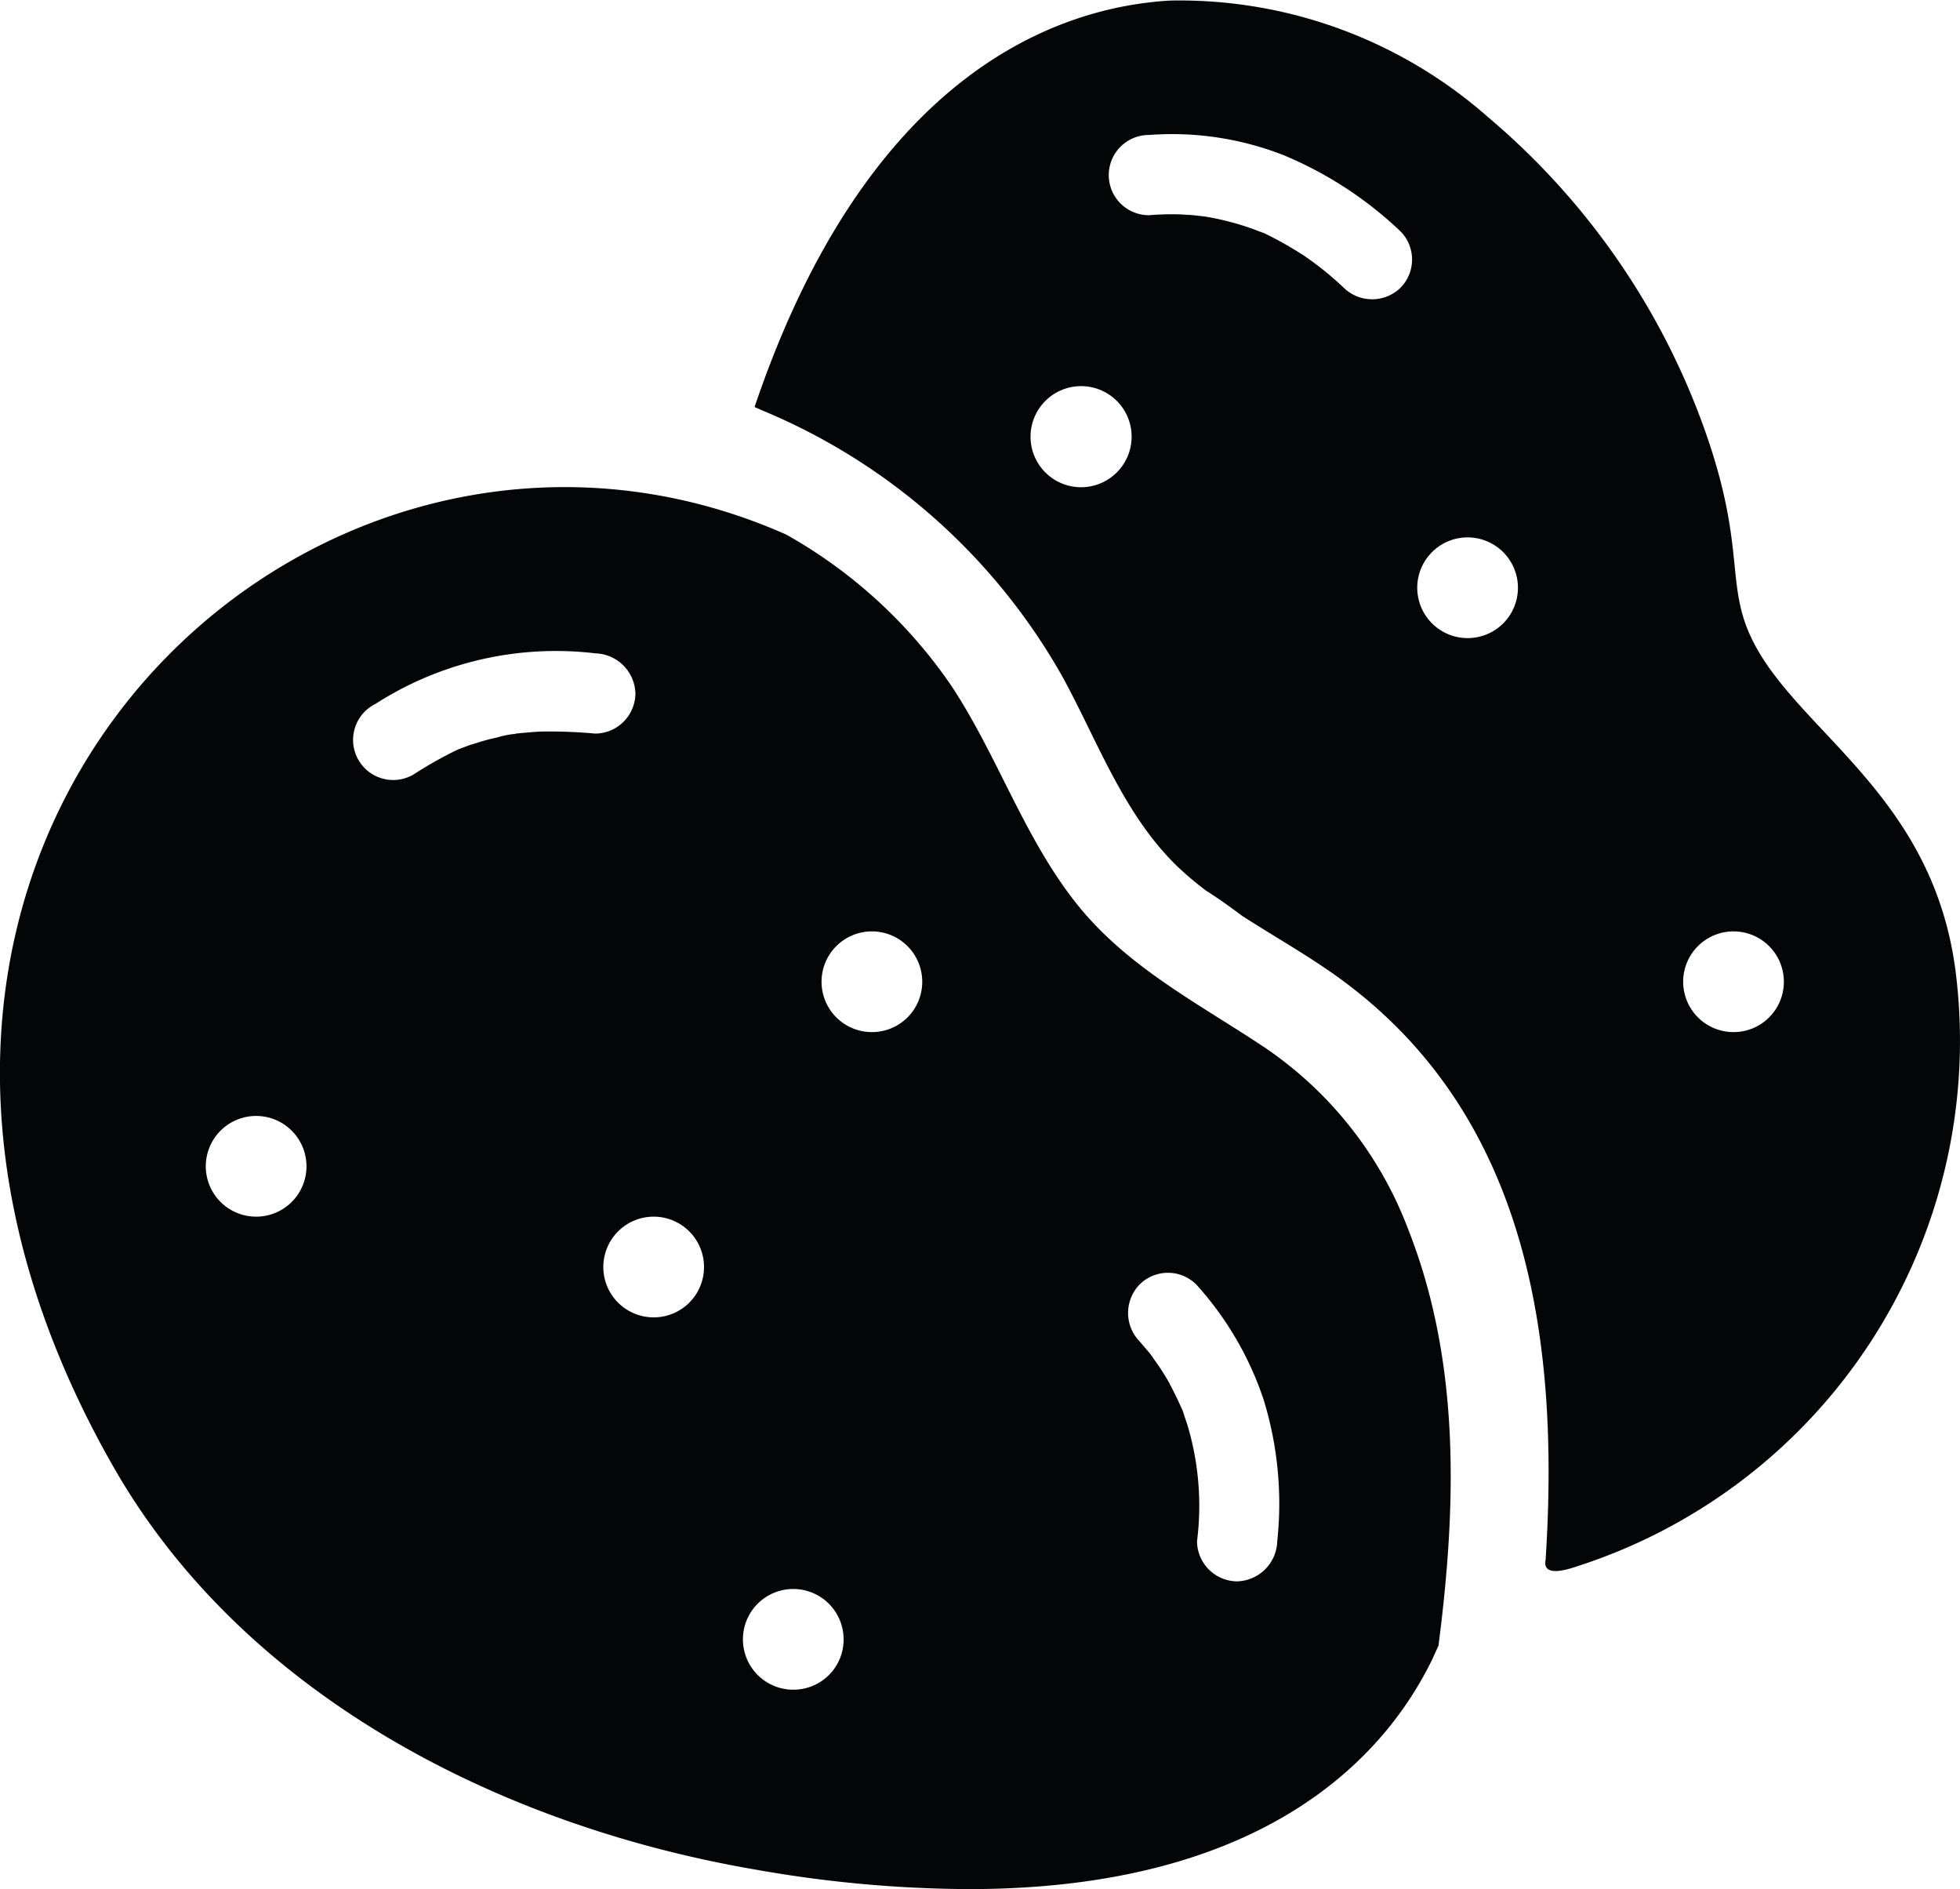
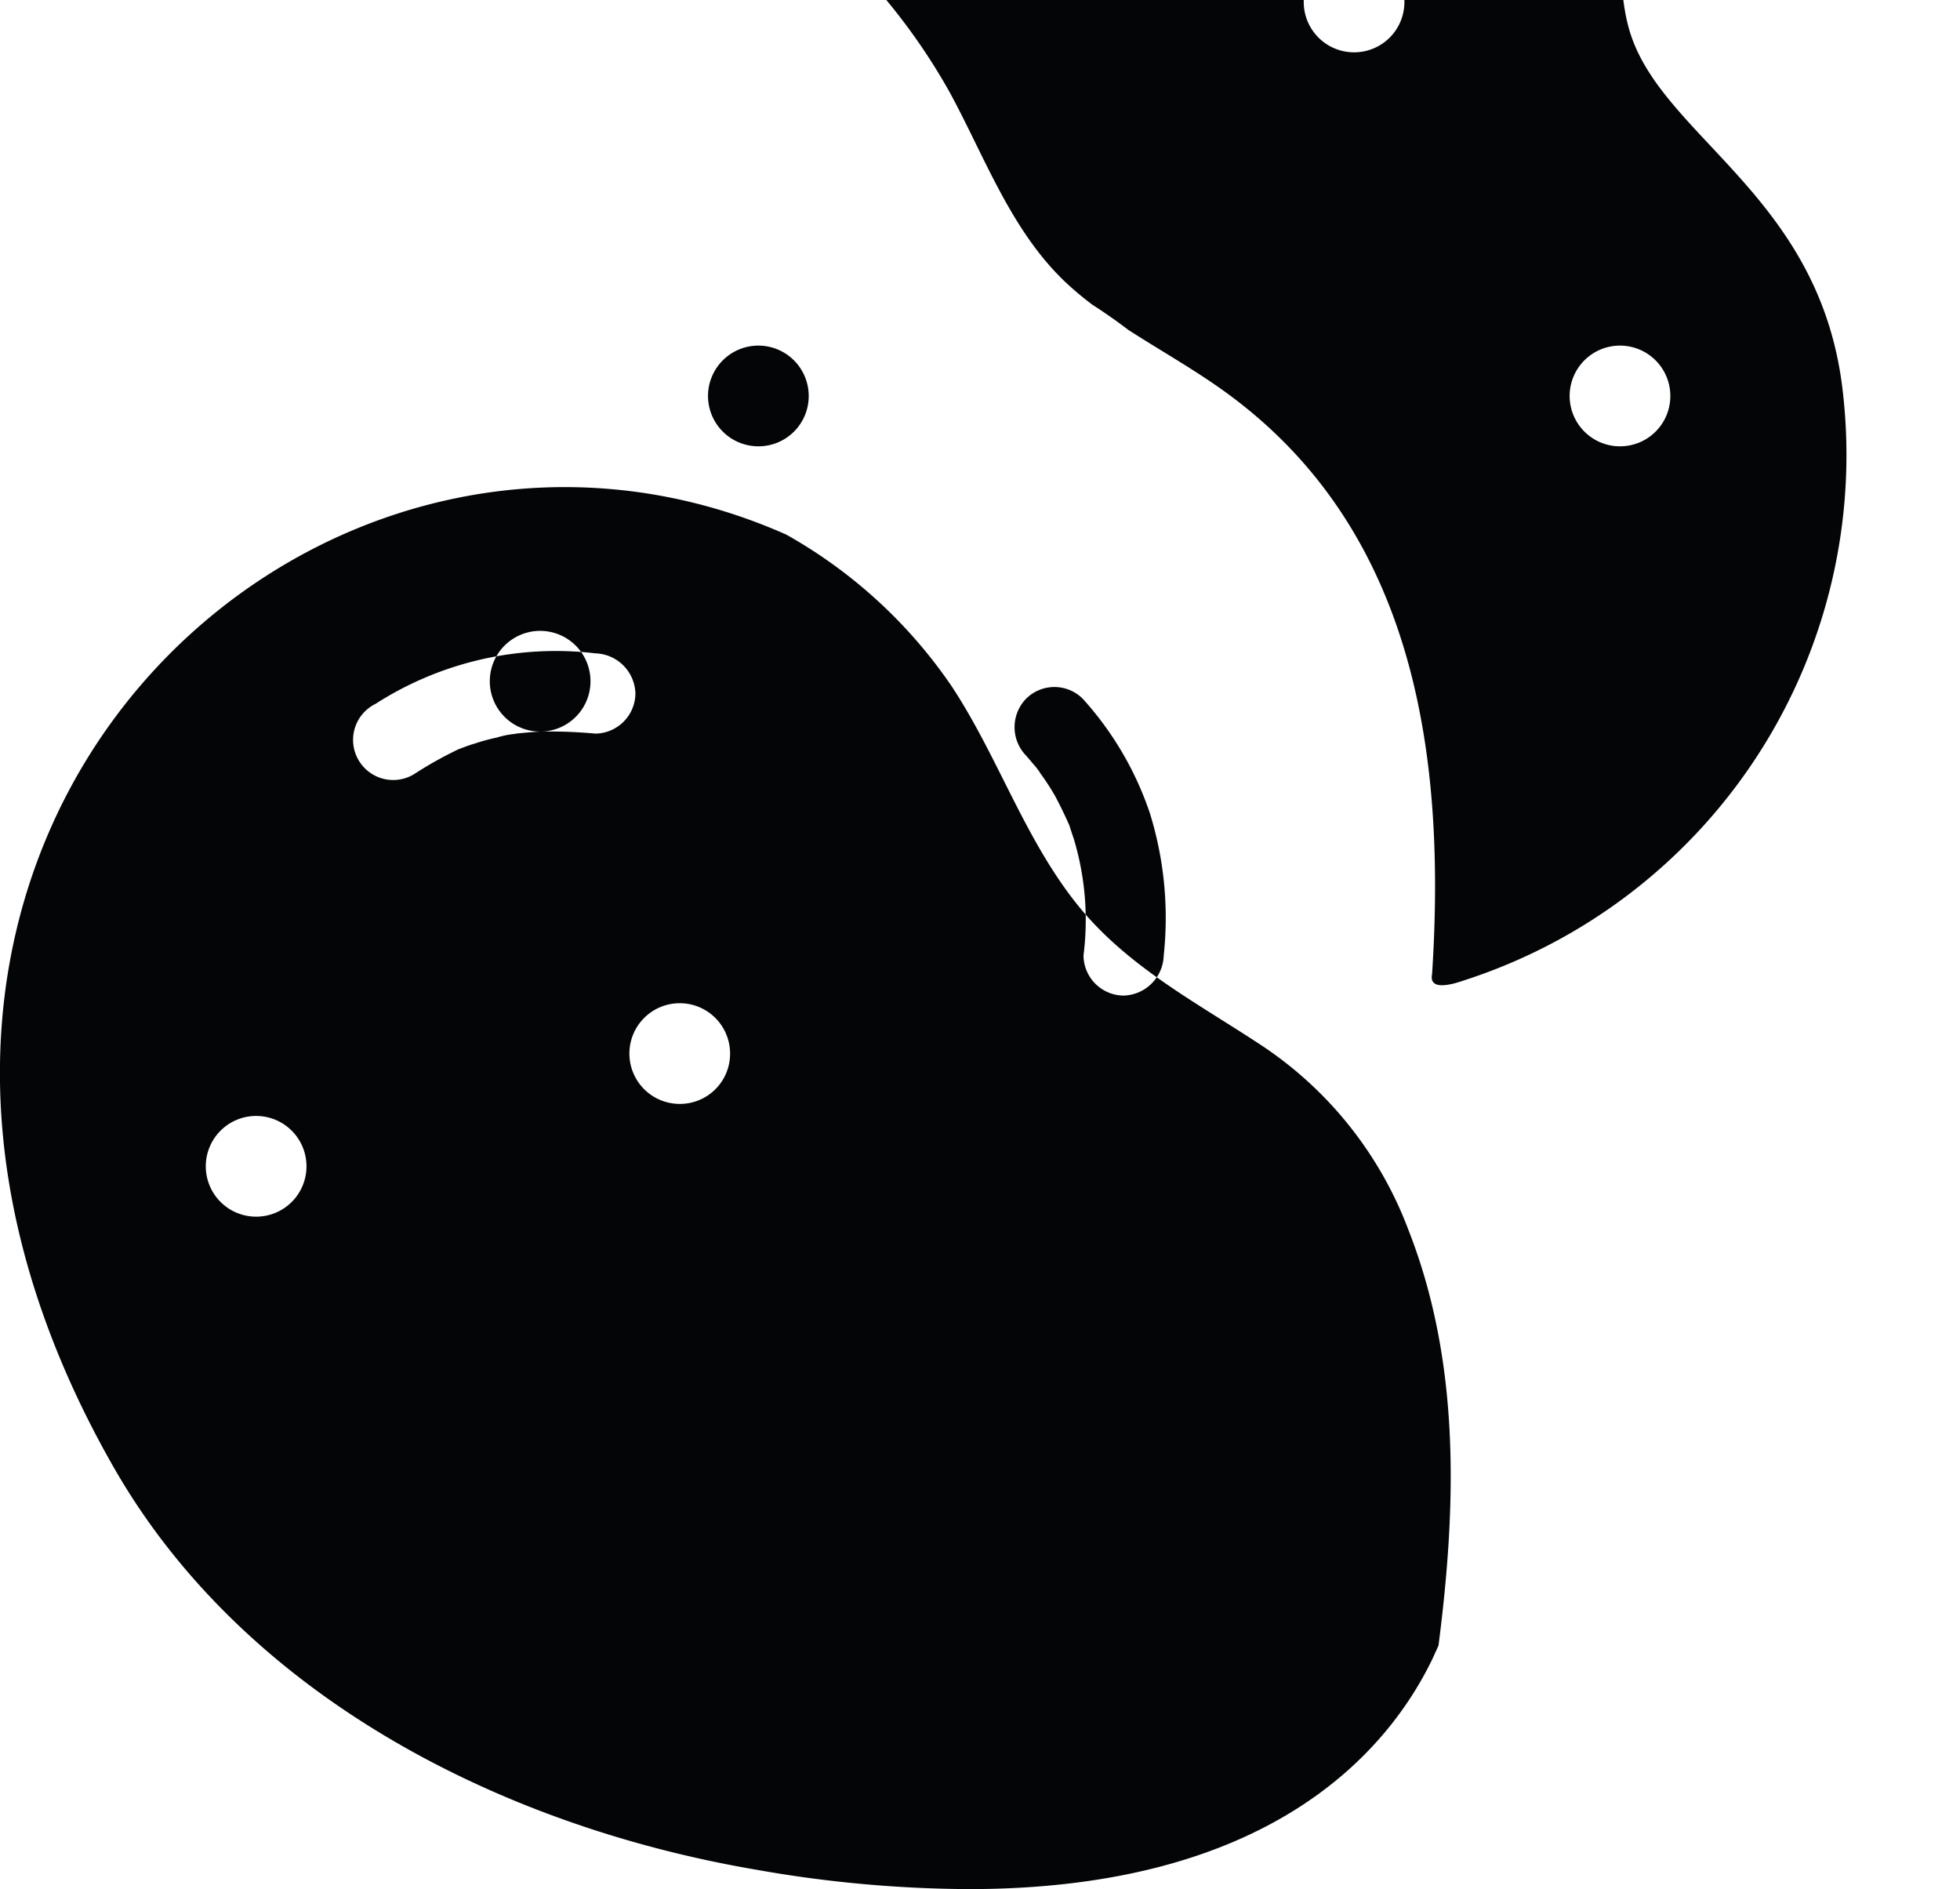
<svg xmlns="http://www.w3.org/2000/svg" width="48.86" height="47.084" viewBox="0 0 48.86 47.084">
  <g id="Group_33" data-name="Group 33" transform="translate(-1370.706 -170.086)">
-     <path id="Path_260" data-name="Path 260" d="M47.5,624.647a9.546,9.546,0,0,0-3.589-4.55c-1.651-1.1-3.431-2-4.691-3.59-1.309-1.65-1.96-3.68-3.12-5.43a12.239,12.239,0,0,0-4.11-3.76c-11.791-5.23-25.67,7.66-16.77,23.24,3.24,5.67,9.62,8.95,16.04,10.04a31,31,0,0,0,5.28.48c7.5,0,10.44-3.42,11.56-5.74l.15-.33c.449-3.49.55-7.05-.75-10.36m-28.72-.33a1.255,1.255,0,1,1,1.25-1.25,1.253,1.253,0,0,1-1.25,1.25m7.08-12.09c-.2.01-.4.03-.61.05-.01,0-.01,0-.02.01h-.01c-.05,0-.15.02-.16.02a2.458,2.458,0,0,0-.29.07,4.94,4.94,0,0,0-.55.15c-.11.03-.21.07-.32.11h-.01l-.01.01a.434.434,0,0,0-.06.02,9.809,9.809,0,0,0-1.06.59,1,1,0,1,1-1.01-1.72,8.321,8.321,0,0,1,5.48-1.26,1.03,1.03,0,0,1,1,1,1.009,1.009,0,0,1-1,1,12.459,12.459,0,0,0-1.37-.05m2.83,14.6a1.255,1.255,0,1,1,1.25-1.25,1.253,1.253,0,0,1-1.25,1.25m3.471,9.28a1.255,1.255,0,1,1,1.259-1.25,1.25,1.25,0,0,1-1.259,1.25m1.96-16.39a1.255,1.255,0,1,1,1.259-1.26,1.252,1.252,0,0,1-1.259,1.26m10.109,12.69a1.03,1.03,0,0,1-1,1,1.009,1.009,0,0,1-1-1,7.011,7.011,0,0,0-.24-2.9c-.041-.12-.079-.24-.119-.36-.011-.02-.032-.07-.051-.11-.09-.2-.19-.4-.29-.59a5.991,5.991,0,0,0-.39-.6.191.191,0,0,0-.04-.06s-.02-.03-.06-.08c-.08-.09-.16-.19-.24-.28a1.018,1.018,0,0,1,0-1.42,1,1,0,0,1,1.41,0,8.076,8.076,0,0,1,1.68,2.87,8.8,8.8,0,0,1,.34,3.53m16.931-14.03c-.451-4.09-3.281-5.76-4.691-7.77-1.28-1.84-.39-2.51-1.57-5.86a18.155,18.155,0,0,0-5.41-7.83,11.63,11.63,0,0,0-7.93-2.91c-2.77.16-7.53,1.77-10.36,10.13.06.03.12.05.18.08a15.345,15.345,0,0,1,7.5,6.65c.88,1.61,1.52,3.43,2.87,4.73a7.93,7.93,0,0,0,.7.59c.281.18.57.38.9.63.87.56,1.79,1.07,2.61,1.69,4.55,3.43,5.309,8.96,4.96,14.36-.09.44.51.26.8.16a13.759,13.759,0,0,0,9.441-14.65m-21.811-12.24a1.26,1.26,0,1,1,1.25-1.26,1.262,1.262,0,0,1-1.25,1.26m7.95-4.97a1.014,1.014,0,0,1-1.41,0,8.032,8.032,0,0,0-1.019-.82c-.191-.12-.391-.24-.591-.35-.11-.06-.23-.12-.35-.18-.019-.01-.03-.01-.04-.02a.047.047,0,0,1-.03-.01h-.01l-.011-.01a.322.322,0,0,1-.089-.03,6.778,6.778,0,0,0-1.339-.36c-.021,0-.25-.03-.281-.03-.1-.01-.2-.01-.3-.02a7.131,7.131,0,0,0-.8.02,1,1,0,0,1,0-2,7.645,7.645,0,0,1,3.35.5,9.549,9.549,0,0,1,2.92,1.9,1,1,0,0,1,0,1.41m1.68,8.73a1.255,1.255,0,1,1,1.25-1.25,1.253,1.253,0,0,1-1.25,1.25m6.62,9.82a1.255,1.255,0,1,1,1.259-1.26,1.253,1.253,0,0,1-1.259,1.26" transform="translate(1358.316 -423.907)" fill="#040506" />
+     <path id="Path_260" data-name="Path 260" d="M47.5,624.647a9.546,9.546,0,0,0-3.589-4.55c-1.651-1.1-3.431-2-4.691-3.59-1.309-1.65-1.96-3.68-3.12-5.43a12.239,12.239,0,0,0-4.11-3.76c-11.791-5.23-25.67,7.66-16.77,23.24,3.24,5.67,9.62,8.95,16.04,10.04a31,31,0,0,0,5.28.48c7.5,0,10.44-3.42,11.56-5.74l.15-.33c.449-3.49.55-7.05-.75-10.36m-28.72-.33a1.255,1.255,0,1,1,1.25-1.25,1.253,1.253,0,0,1-1.25,1.25m7.08-12.09c-.2.01-.4.03-.61.05-.01,0-.01,0-.02.01h-.01c-.05,0-.15.02-.16.02a2.458,2.458,0,0,0-.29.07,4.94,4.94,0,0,0-.55.15c-.11.03-.21.07-.32.11h-.01l-.01.01a.434.434,0,0,0-.06.02,9.809,9.809,0,0,0-1.06.59,1,1,0,1,1-1.01-1.72,8.321,8.321,0,0,1,5.48-1.26,1.03,1.03,0,0,1,1,1,1.009,1.009,0,0,1-1,1,12.459,12.459,0,0,0-1.37-.05a1.255,1.255,0,1,1,1.25-1.25,1.253,1.253,0,0,1-1.25,1.25m3.471,9.28a1.255,1.255,0,1,1,1.259-1.25,1.25,1.25,0,0,1-1.259,1.25m1.96-16.39a1.255,1.255,0,1,1,1.259-1.26,1.252,1.252,0,0,1-1.259,1.26m10.109,12.69a1.03,1.03,0,0,1-1,1,1.009,1.009,0,0,1-1-1,7.011,7.011,0,0,0-.24-2.9c-.041-.12-.079-.24-.119-.36-.011-.02-.032-.07-.051-.11-.09-.2-.19-.4-.29-.59a5.991,5.991,0,0,0-.39-.6.191.191,0,0,0-.04-.06s-.02-.03-.06-.08c-.08-.09-.16-.19-.24-.28a1.018,1.018,0,0,1,0-1.42,1,1,0,0,1,1.41,0,8.076,8.076,0,0,1,1.68,2.87,8.8,8.8,0,0,1,.34,3.53m16.931-14.03c-.451-4.09-3.281-5.76-4.691-7.77-1.28-1.84-.39-2.51-1.57-5.86a18.155,18.155,0,0,0-5.41-7.83,11.63,11.63,0,0,0-7.93-2.91c-2.77.16-7.53,1.77-10.36,10.13.06.03.12.05.18.08a15.345,15.345,0,0,1,7.5,6.65c.88,1.61,1.52,3.43,2.87,4.73a7.93,7.93,0,0,0,.7.59c.281.18.57.38.9.63.87.56,1.79,1.07,2.61,1.69,4.55,3.43,5.309,8.96,4.96,14.36-.09.44.51.26.8.16a13.759,13.759,0,0,0,9.441-14.65m-21.811-12.24a1.26,1.26,0,1,1,1.25-1.26,1.262,1.262,0,0,1-1.25,1.26m7.95-4.97a1.014,1.014,0,0,1-1.41,0,8.032,8.032,0,0,0-1.019-.82c-.191-.12-.391-.24-.591-.35-.11-.06-.23-.12-.35-.18-.019-.01-.03-.01-.04-.02a.047.047,0,0,1-.03-.01h-.01l-.011-.01a.322.322,0,0,1-.089-.03,6.778,6.778,0,0,0-1.339-.36c-.021,0-.25-.03-.281-.03-.1-.01-.2-.01-.3-.02a7.131,7.131,0,0,0-.8.02,1,1,0,0,1,0-2,7.645,7.645,0,0,1,3.35.5,9.549,9.549,0,0,1,2.92,1.9,1,1,0,0,1,0,1.41m1.68,8.73a1.255,1.255,0,1,1,1.25-1.25,1.253,1.253,0,0,1-1.25,1.25m6.62,9.82a1.255,1.255,0,1,1,1.259-1.26,1.253,1.253,0,0,1-1.259,1.26" transform="translate(1358.316 -423.907)" fill="#040506" />
  </g>
</svg>